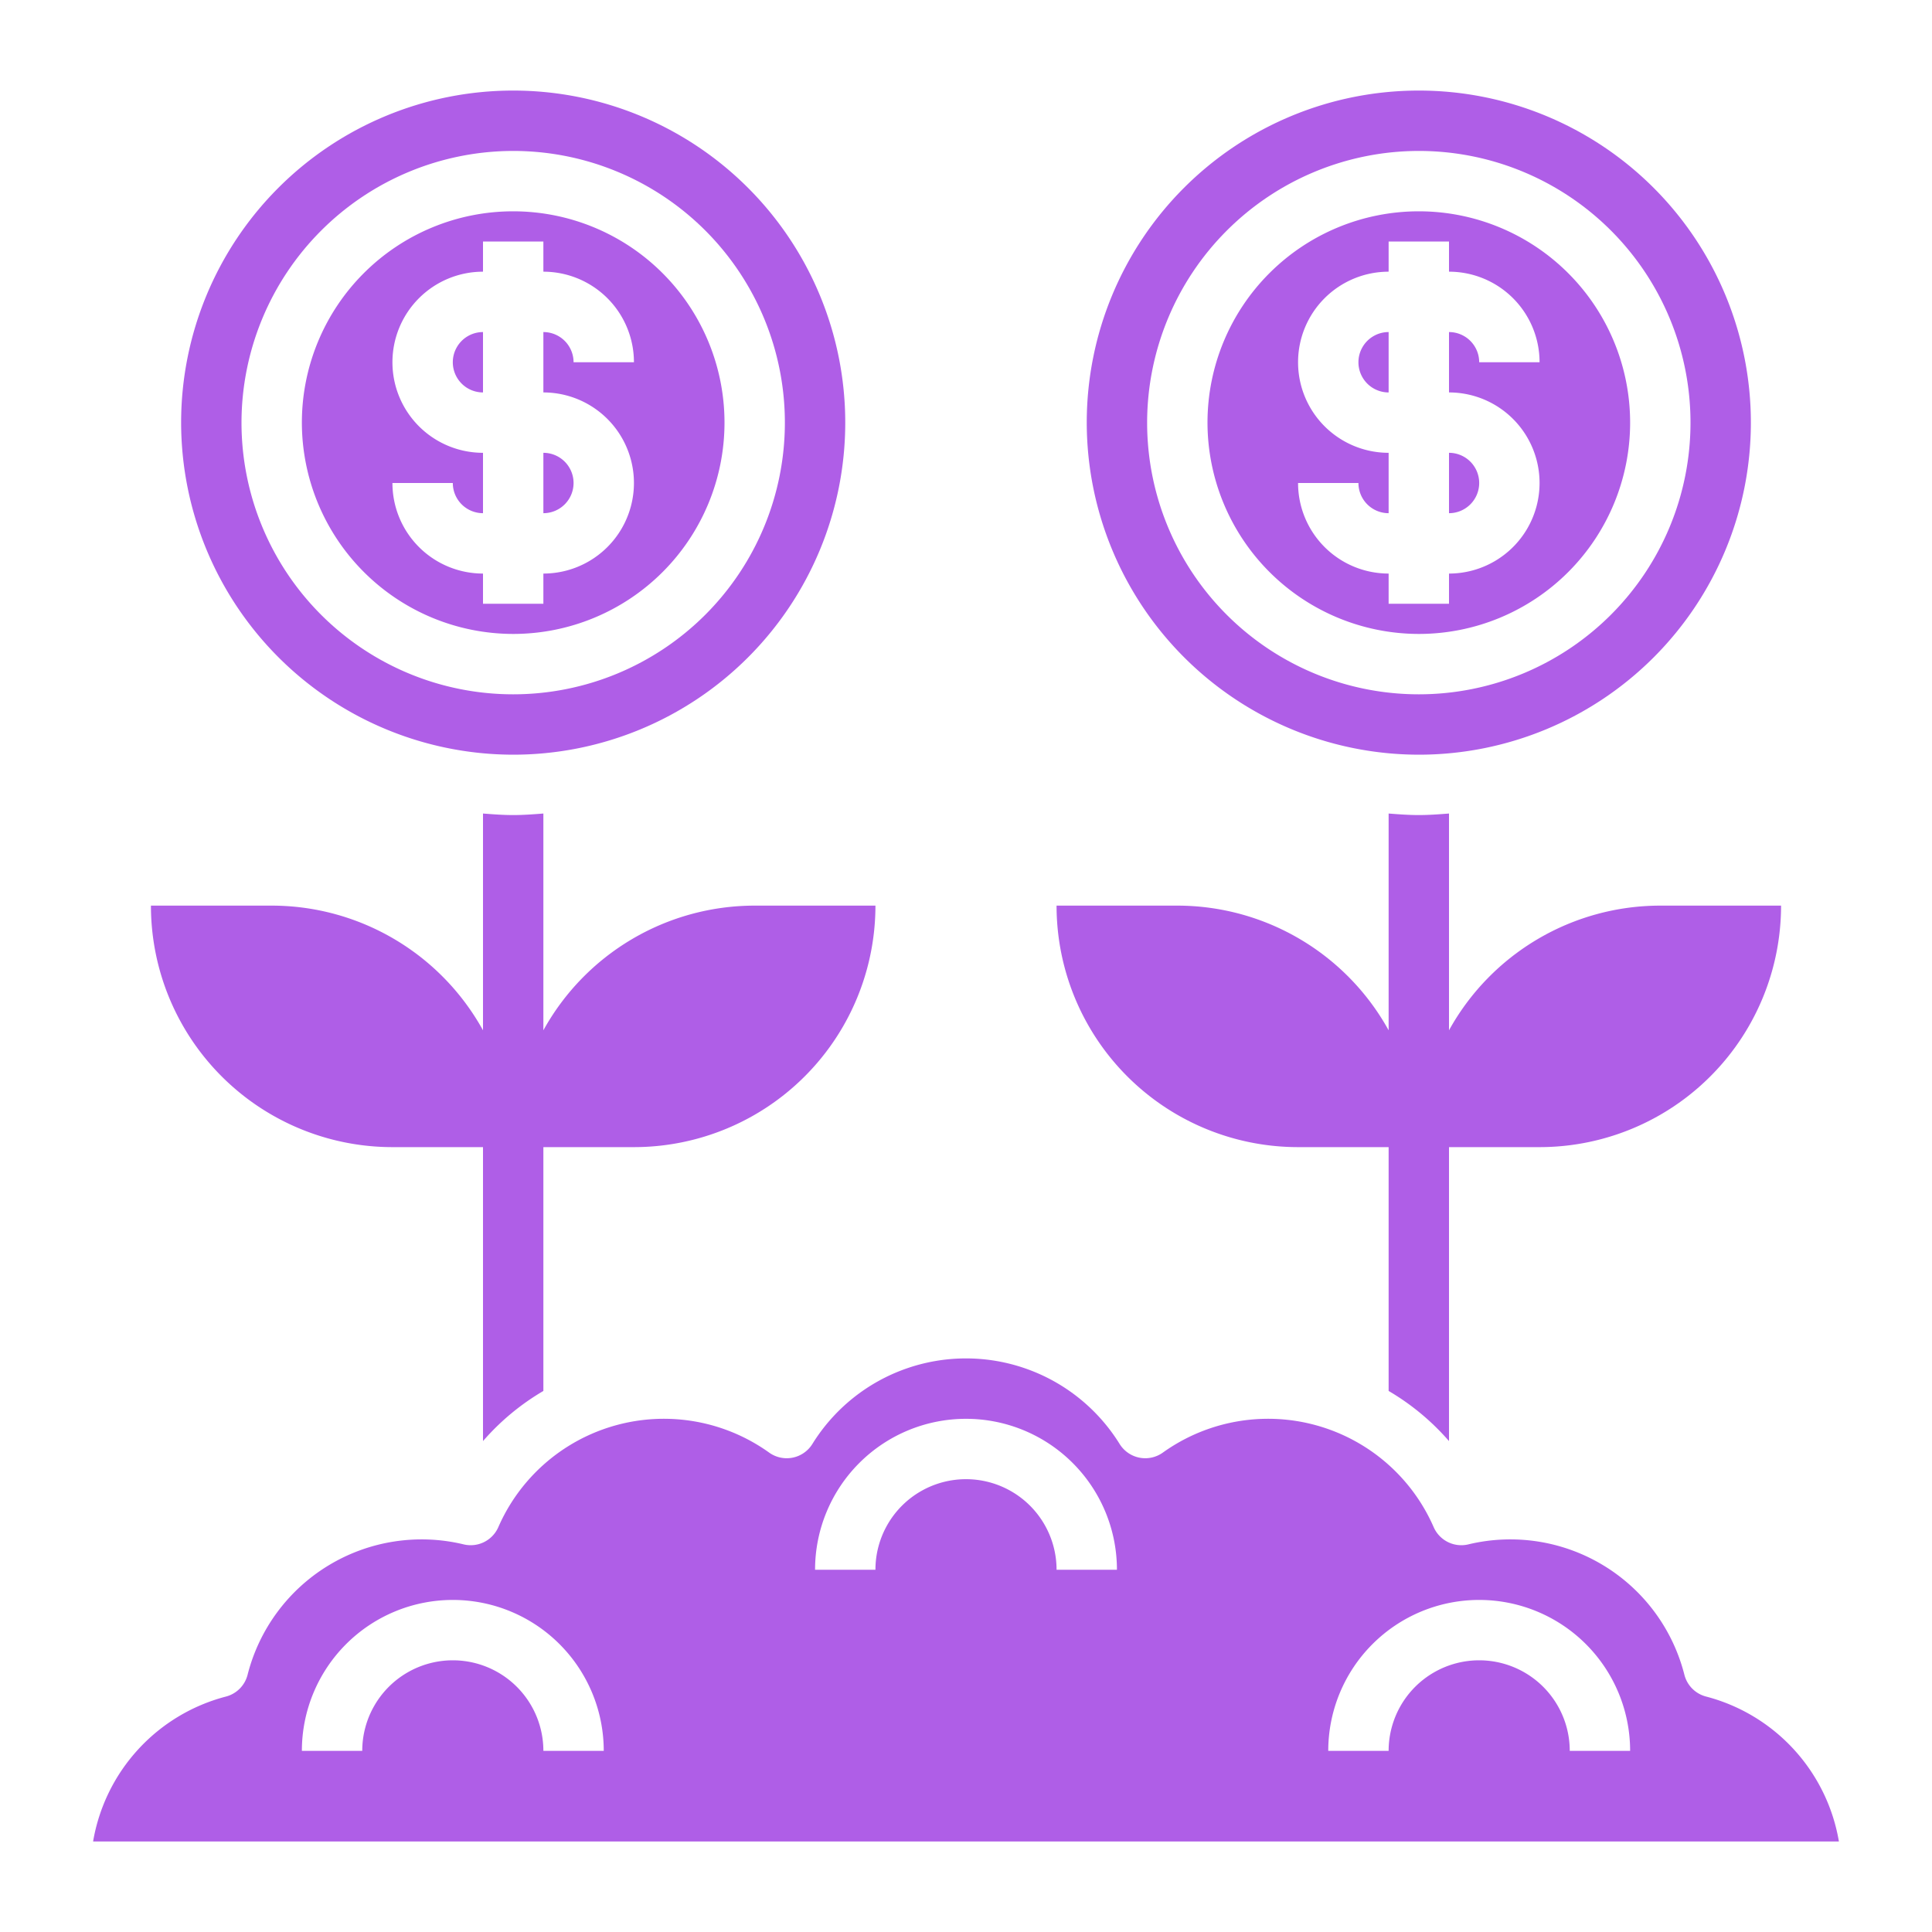
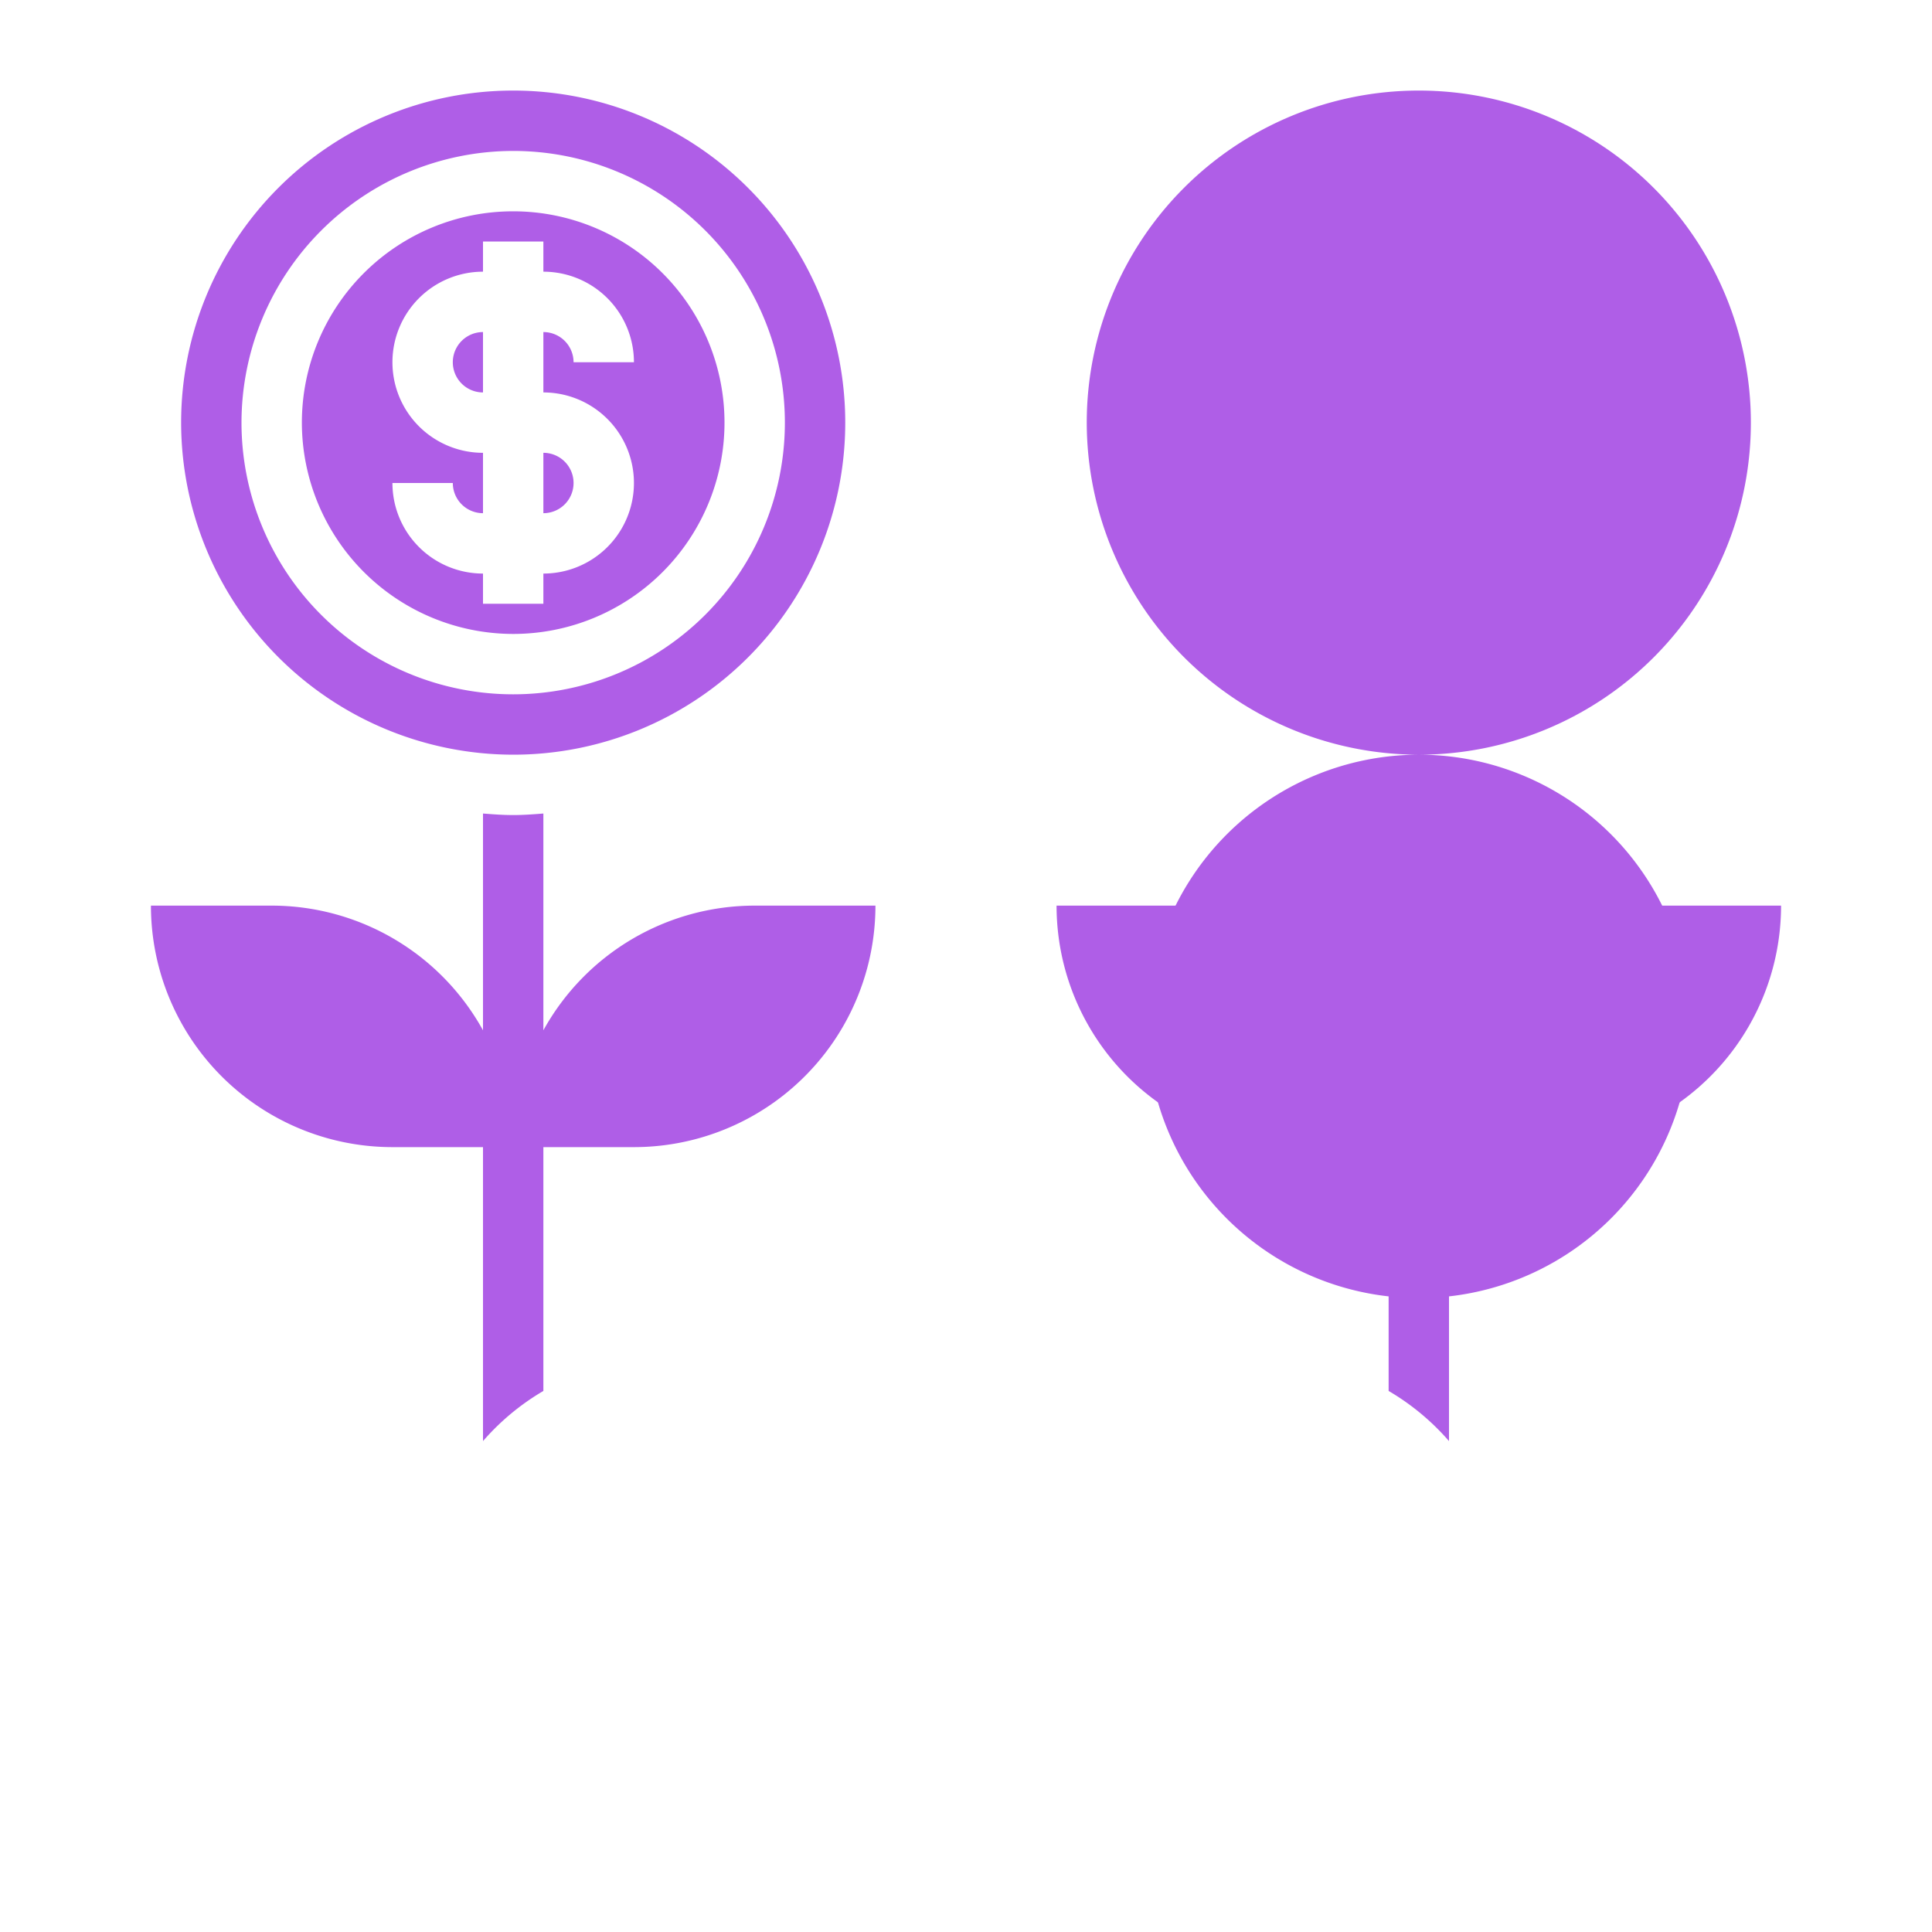
<svg xmlns="http://www.w3.org/2000/svg" width="512" height="512" x="0" y="0" viewBox="0 0 64 64" style="enable-background:new 0 0 512 512" xml:space="preserve" class="">
  <g>
-     <path d="m56.515 56.2a1 1 0 0 1 -.716-.716 5.948 5.948 0 0 0 -7.164-4.323 1 1 0 0 1 -1.142-.571 5.986 5.986 0 0 0 -8.972-2.471 1 1 0 0 1 -1.431-.284 5.986 5.986 0 0 0 -10.18 0 1 1 0 0 1 -1.431.284 5.986 5.986 0 0 0 -8.972 2.471 1 1 0 0 1 -1.142.571 5.949 5.949 0 0 0 -7.165 4.324 1 1 0 0 1 -.716.716 6 6 0 0 0 -4.4 4.8h57.832a6 6 0 0 0 -4.401-4.801zm-38.515 1.8a3 3 0 0 0 -6 0h-2a5 5 0 0 1 10 0zm17-6a3 3 0 0 0 -6 0h-2a5 5 0 0 1 10 0zm17 6a3 3 0 0 0 -6 0h-2a5 5 0 0 1 10 0z" fill="#af5ee7" data-original="#000000" style="" class="" />
    <path d="m17 21a7 7 0 1 0 -7-7 7.008 7.008 0 0 0 7 7zm-4-9a3 3 0 0 1 3-3v-1h2v1a3 3 0 0 1 3 3h-2a1 1 0 0 0 -1-1v2a3 3 0 0 1 0 6v1h-2v-1a3 3 0 0 1 -3-3h2a1 1 0 0 0 1 1v-2a3 3 0 0 1 -3-3z" fill="#af5ee7" data-original="#000000" style="" class="" />
    <path d="m16 11a1 1 0 0 0 0 2z" fill="#af5ee7" data-original="#000000" style="" class="" />
    <path d="m19 16a1 1 0 0 0 -1-1v2a1 1 0 0 0 1-1z" fill="#af5ee7" data-original="#000000" style="" class="" />
    <path d="m17 25a11 11 0 1 0 -11-11 11.013 11.013 0 0 0 11 11zm0-20a9 9 0 1 1 -9 9 9.01 9.01 0 0 1 9-9z" fill="#af5ee7" data-original="#000000" style="" class="" />
    <path d="m47 21a7 7 0 1 0 -7-7 7.008 7.008 0 0 0 7 7zm-4-9a3 3 0 0 1 3-3v-1h2v1a3 3 0 0 1 3 3h-2a1 1 0 0 0 -1-1v2a3 3 0 0 1 0 6v1h-2v-1a3 3 0 0 1 -3-3h2a1 1 0 0 0 1 1v-2a3 3 0 0 1 -3-3z" fill="#af5ee7" data-original="#000000" style="" class="" />
    <path d="m46 11a1 1 0 0 0 0 2z" fill="#af5ee7" data-original="#000000" style="" class="" />
-     <path d="m47 25a11 11 0 1 0 -11-11 11.013 11.013 0 0 0 11 11zm0-20a9 9 0 1 1 -9 9 9.01 9.01 0 0 1 9-9z" fill="#af5ee7" data-original="#000000" style="" class="" />
+     <path d="m47 25a11 11 0 1 0 -11-11 11.013 11.013 0 0 0 11 11za9 9 0 1 1 -9 9 9.01 9.01 0 0 1 9-9z" fill="#af5ee7" data-original="#000000" style="" class="" />
    <path d="m49 16a1 1 0 0 0 -1-1v2a1 1 0 0 0 1-1z" fill="#af5ee7" data-original="#000000" style="" class="" />
    <path d="m13 38h3v9.738a8.022 8.022 0 0 1 2-1.661v-8.077h3a8 8 0 0 0 8-8h-4a8 8 0 0 0 -7 4.13v-7.181c-.331.026-.662.051-1 .051s-.669-.025-1-.051v7.181a8 8 0 0 0 -7-4.13h-4a8 8 0 0 0 8 8z" fill="#af5ee7" data-original="#000000" style="" class="" />
    <path d="m43 38h3v8.077a8.022 8.022 0 0 1 2 1.661v-9.738h3a8 8 0 0 0 8-8h-4a8 8 0 0 0 -7 4.13v-7.181c-.331.026-.662.051-1 .051s-.669-.025-1-.051v7.181a8 8 0 0 0 -7-4.13h-4a8 8 0 0 0 8 8z" fill="#af5ee7" data-original="#000000" style="" class="" />
  </g>
</svg>